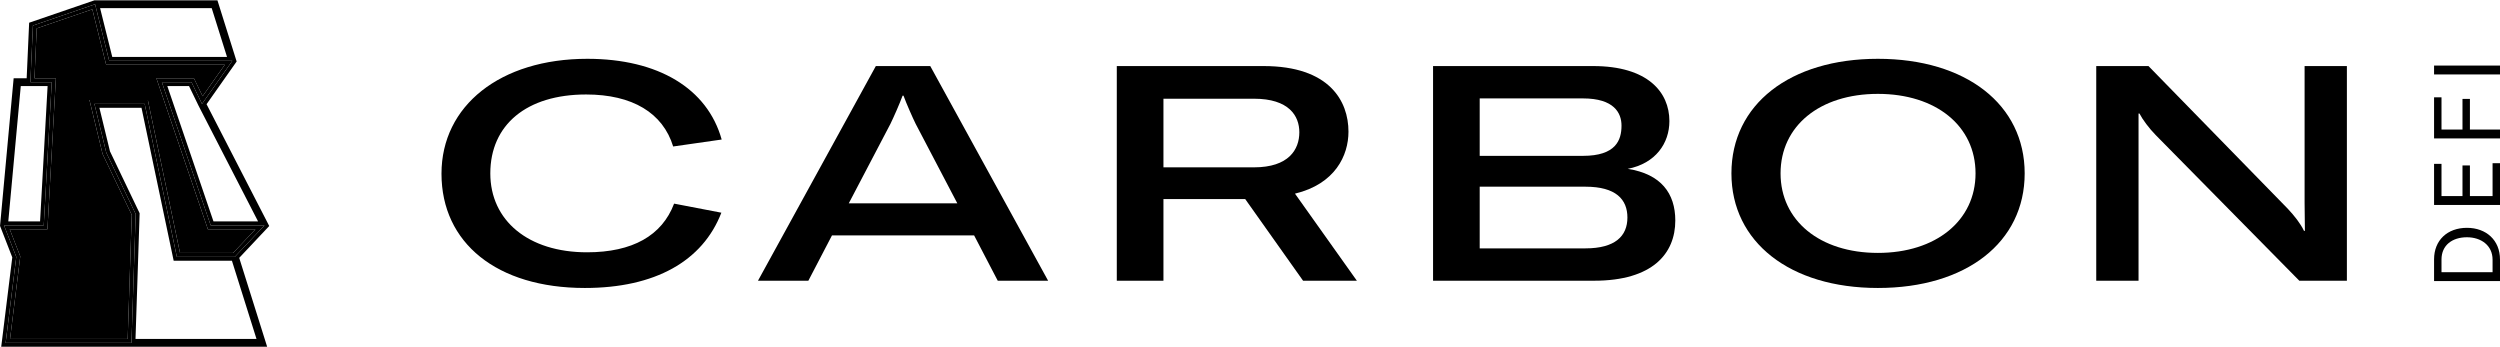
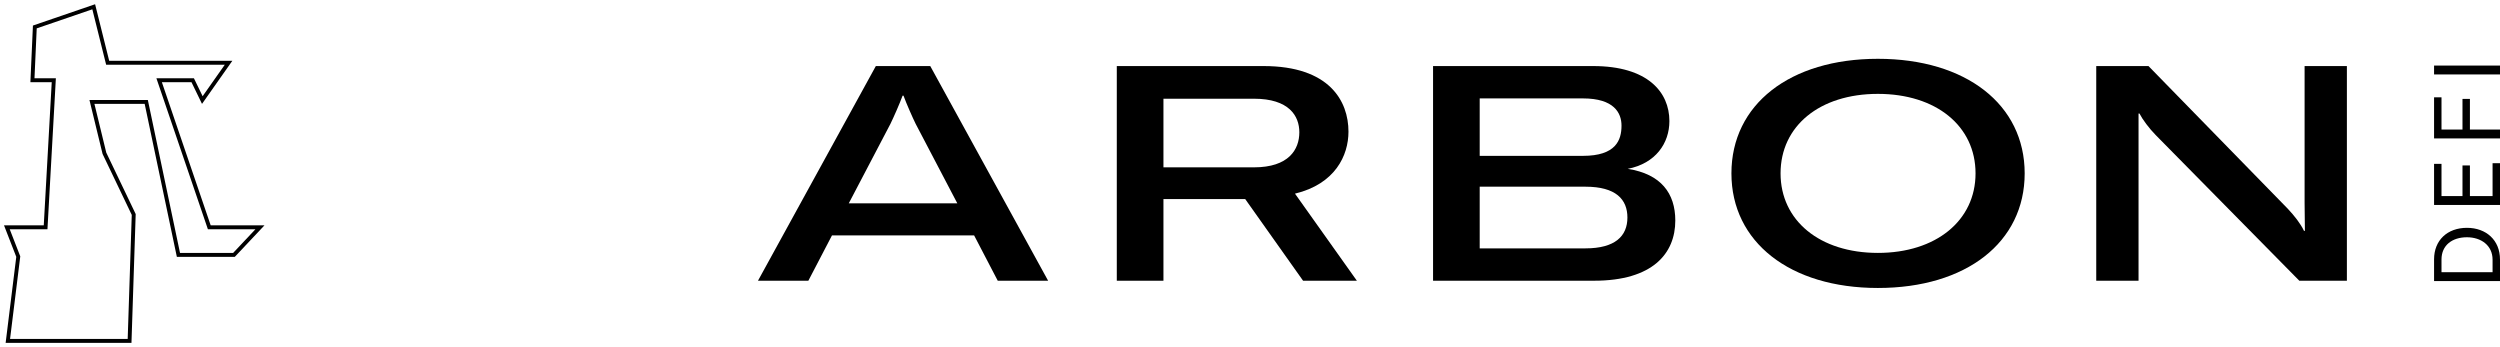
<svg xmlns="http://www.w3.org/2000/svg" width="4000" height="555" viewBox="0 0 4000 555" fill="none">
-   <path d="M935.758 460.762C1048.21 460.762 1124.33 417.709 1154.19 340.311L1078.56 325.798C1059.15 377.075 1011.88 403.681 939.241 403.681C845.203 403.681 784.501 352.888 784.501 277.425C784.501 199.543 842.715 151.169 937.749 151.169C1011.88 151.169 1060.65 180.677 1077.07 234.372L1154.68 223.246C1131.8 141.494 1053.18 94.087 939.739 94.087C800.422 94.087 706.384 169.067 706.384 277.908C706.384 388.685 794.949 460.762 935.758 460.762Z" fill="black" />
  <path d="M1212.77 449.152H1293.37L1331.19 376.591H1558.57L1596.38 449.152H1676.99L1488.41 105.697H1401.34L1212.77 449.152ZM1358.05 325.315L1424.73 198.091C1429.7 187.933 1439.16 166.648 1444.13 153.104H1445.62C1450.6 166.648 1460.05 187.933 1465.03 198.091L1531.7 325.315H1358.05Z" fill="black" />
  <path d="M1786.87 449.152H1861.51V318.542H1992.36L2084.91 449.152H2170.99L2071.97 309.835C2136.16 294.355 2157.55 248.884 2157.55 210.669C2157.55 161.811 2127.2 105.697 2021.72 105.697H1786.87V449.152ZM1861.51 267.75V157.941H2006.3C2062.52 157.941 2078.94 185.514 2078.94 211.636C2078.94 239.209 2062.02 267.75 2006.3 267.75H1861.51Z" fill="black" />
  <path d="M2292.89 449.152H2550.62C2644.16 449.152 2680.48 405.615 2680.48 352.888C2680.48 309.351 2657.6 278.392 2604.36 270.168C2649.14 261.461 2671.03 229.051 2671.03 193.738C2671.03 147.299 2636.2 105.697 2549.13 105.697H2292.89V449.152ZM2367.52 397.392V298.709H2536.69C2585.45 298.709 2603.86 319.026 2603.86 348.051C2603.86 377.559 2584.45 397.392 2536.69 397.392H2367.52ZM2367.52 249.368V157.457H2532.71C2582.46 157.457 2594.41 180.677 2594.41 200.994C2594.41 224.213 2585.45 249.368 2532.71 249.368H2367.52Z" fill="black" />
  <path d="M3004.63 460.762C3145.94 460.762 3239.48 387.717 3239.48 277.425C3239.48 167.132 3145.44 94.087 3004.63 94.087C2863.82 94.087 2770.28 167.132 2770.28 277.425C2770.28 387.233 2863.82 460.762 3004.63 460.762ZM2848.9 277.425C2848.9 201.478 2911.59 150.201 3004.63 150.201C3097.67 150.201 3160.86 201.478 3160.86 277.425C3160.86 352.888 3097.67 404.648 3004.63 404.648C2911.59 404.648 2848.9 352.888 2848.9 277.425Z" fill="black" />
  <path d="M3353.99 449.152H3421.66V181.644H3423.15C3428.12 191.319 3438.57 205.347 3449.02 215.99L3678.89 449.152H3755.02V105.697H3687.35V324.347C3687.35 339.827 3687.85 354.339 3687.85 369.335H3686.36C3680.88 357.725 3670.93 345.148 3660.48 334.022L3437.58 105.697H3353.99V449.152Z" fill="black" />
-   <path fill-rule="evenodd" clip-rule="evenodd" d="M347.904 0.528H151.106L46.631 36.343L42.661 125.226H21.835L0.055 361.415L19.639 411.767L1.946 554.818H427.437L382.746 412.589L430.754 361.591L330.495 166.724L378.622 98.366L347.904 0.528ZM179.598 91.041L160.149 13.031H338.725L363.218 91.041H179.598ZM341.56 354.271H412.928L317.612 169.013L302.444 137.728H267.713L341.56 354.271ZM277.887 417.222H371.096L410.403 542.316H216.811L223.411 341.191L175.957 242.099L159.029 172.471H226.4L277.887 417.222ZM33.238 137.728L13.269 354.271H64.099L76.166 137.728H33.238ZM210.351 548.567H9.018L26.037 410.97L6.415 360.522H70.012L82.775 131.477H48.639L52.686 40.875L152.147 6.78L174.714 97.293H371.732L323.205 166.219L306.36 131.477H258.977L337.087 360.522H423.174L375.684 410.97H282.961L231.473 166.219H151.076L170.037 244.21L217.113 342.513L210.351 548.567ZM204.302 542.316H16.09L32.434 410.173L15.554 366.774H75.925L89.385 125.226H55.176L58.741 45.408L147.729 14.903L169.83 103.544H359.686L324.201 153.945L310.277 125.226H250.24L332.614 366.774H408.704L372.984 404.719H288.033L236.546 159.968H143.122L164.116 246.321L210.815 343.835L204.302 542.316Z" fill="black" />
  <path fill-rule="evenodd" clip-rule="evenodd" d="M9.018 548.567H210.351L217.114 342.514L170.037 244.21L151.076 166.219H231.473L282.961 410.97H375.684L423.174 360.522H337.087L258.977 131.477H306.36L323.205 166.219L371.732 97.293H174.714L152.147 6.78L52.686 40.876L48.639 131.477H82.775L70.012 360.522H6.415L26.037 410.97L9.018 548.567ZM16.09 542.316H204.302L210.815 343.835L164.116 246.321L143.122 159.968H236.546L288.033 404.719H372.984L408.704 366.774H332.614L250.24 125.226H310.277L324.201 153.945L359.686 103.544H169.83L147.729 14.903L58.742 45.408L55.176 125.226H89.385L75.925 366.774H15.554L32.434 410.173L16.09 542.316Z" fill="black" />
  <path d="M4000 415.188V449.712H3894.51L3894.51 414.89C3894.51 384.401 3915.76 364.524 3947.11 364.524C3977.86 364.524 4000 384.252 4000 415.188ZM3906.4 435.514H3988.11V415.487C3988.11 392.621 3969.69 379.619 3947.11 379.619C3923.63 379.619 3906.4 392.322 3906.4 415.189L3906.4 435.514Z" fill="black" />
  <path d="M3951.86 313.734H3988.11V261.127H4000V327.932L3894.51 327.932L3894.51 262.173H3906.4L3906.4 313.734H3939.98V264.713H3951.86L3951.86 313.734Z" fill="black" />
  <path d="M3894.51 155.717H3906.4L3906.4 207.278H3939.98L3939.98 158.258H3951.86L3951.86 207.278H4000V221.476H3894.51L3894.51 155.717Z" fill="black" />
  <path d="M3894.51 104.909L4000 104.909V119.107L3894.51 119.107L3894.51 104.909Z" fill="black" />
</svg>